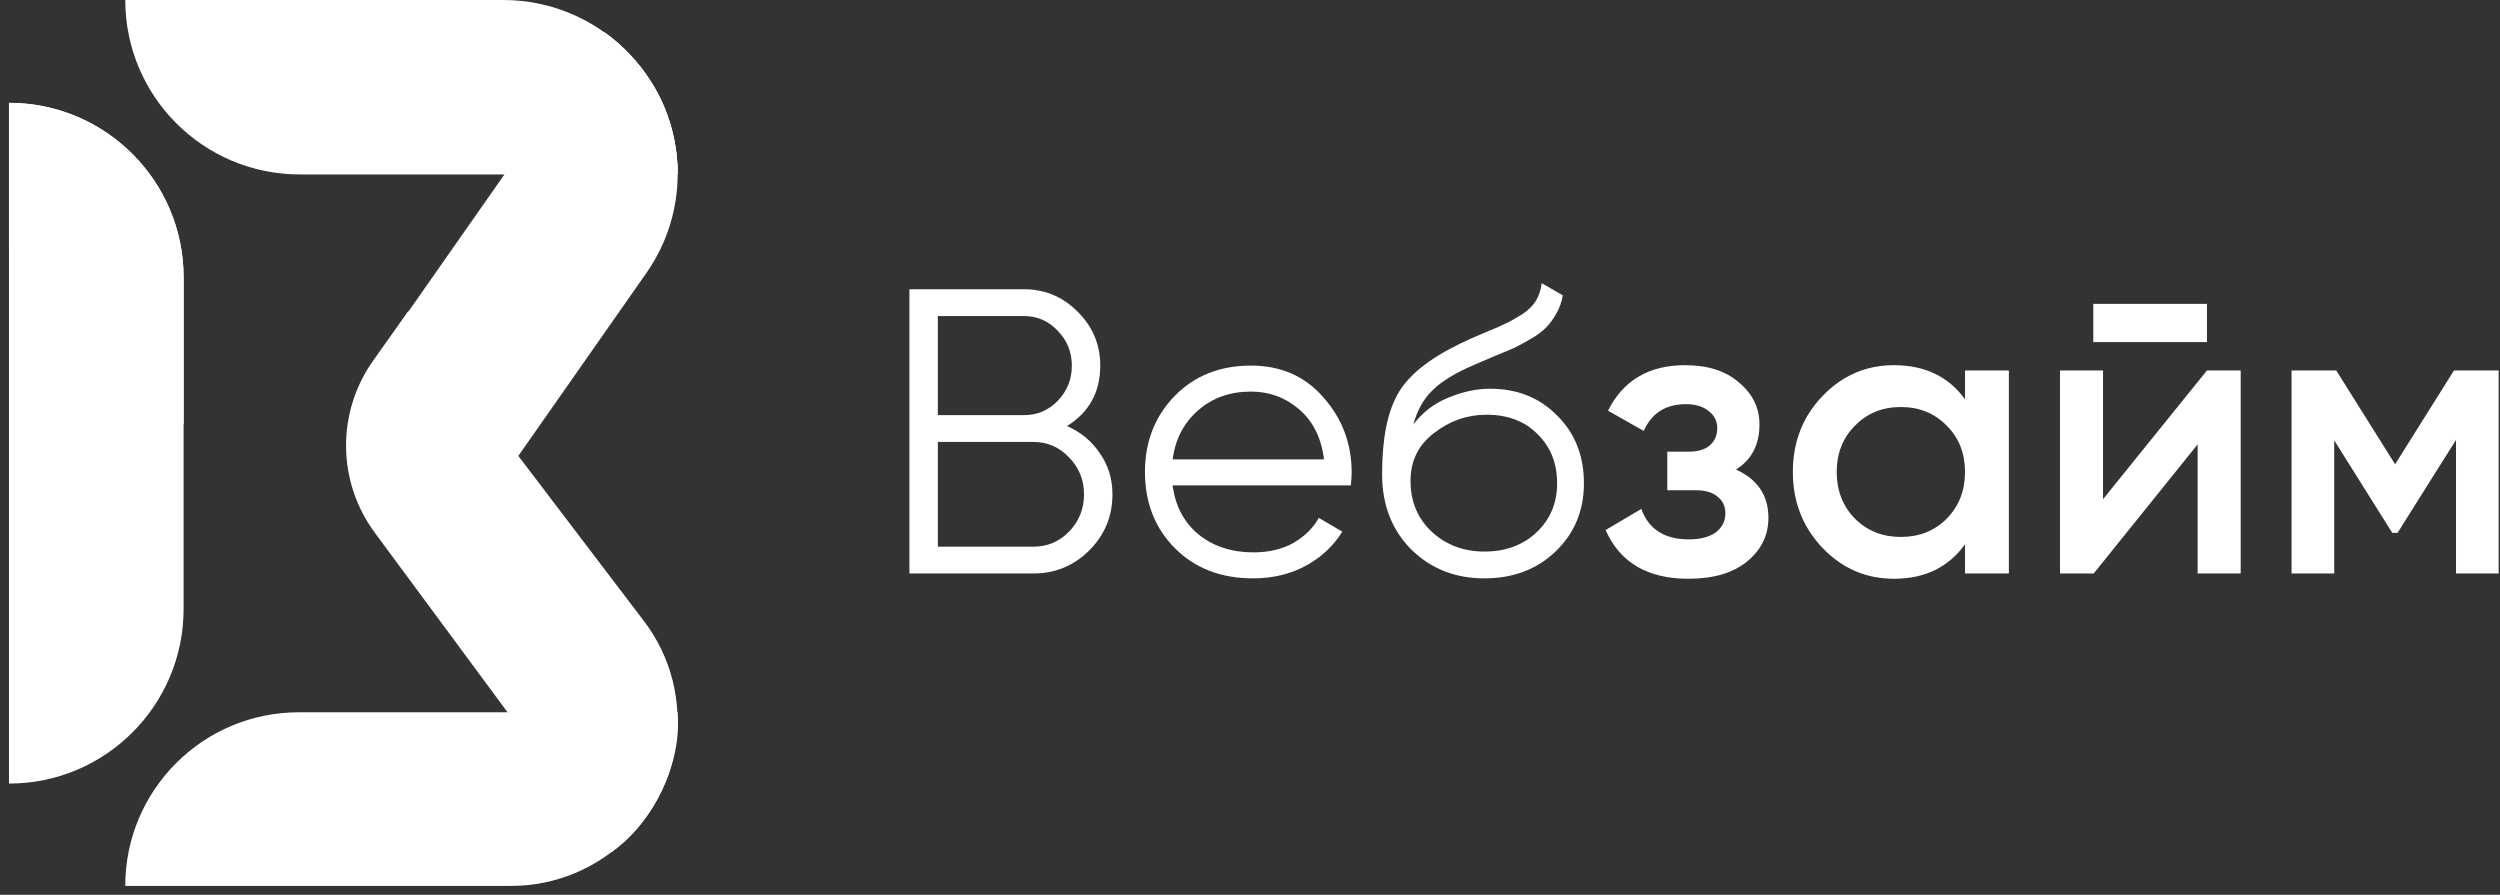
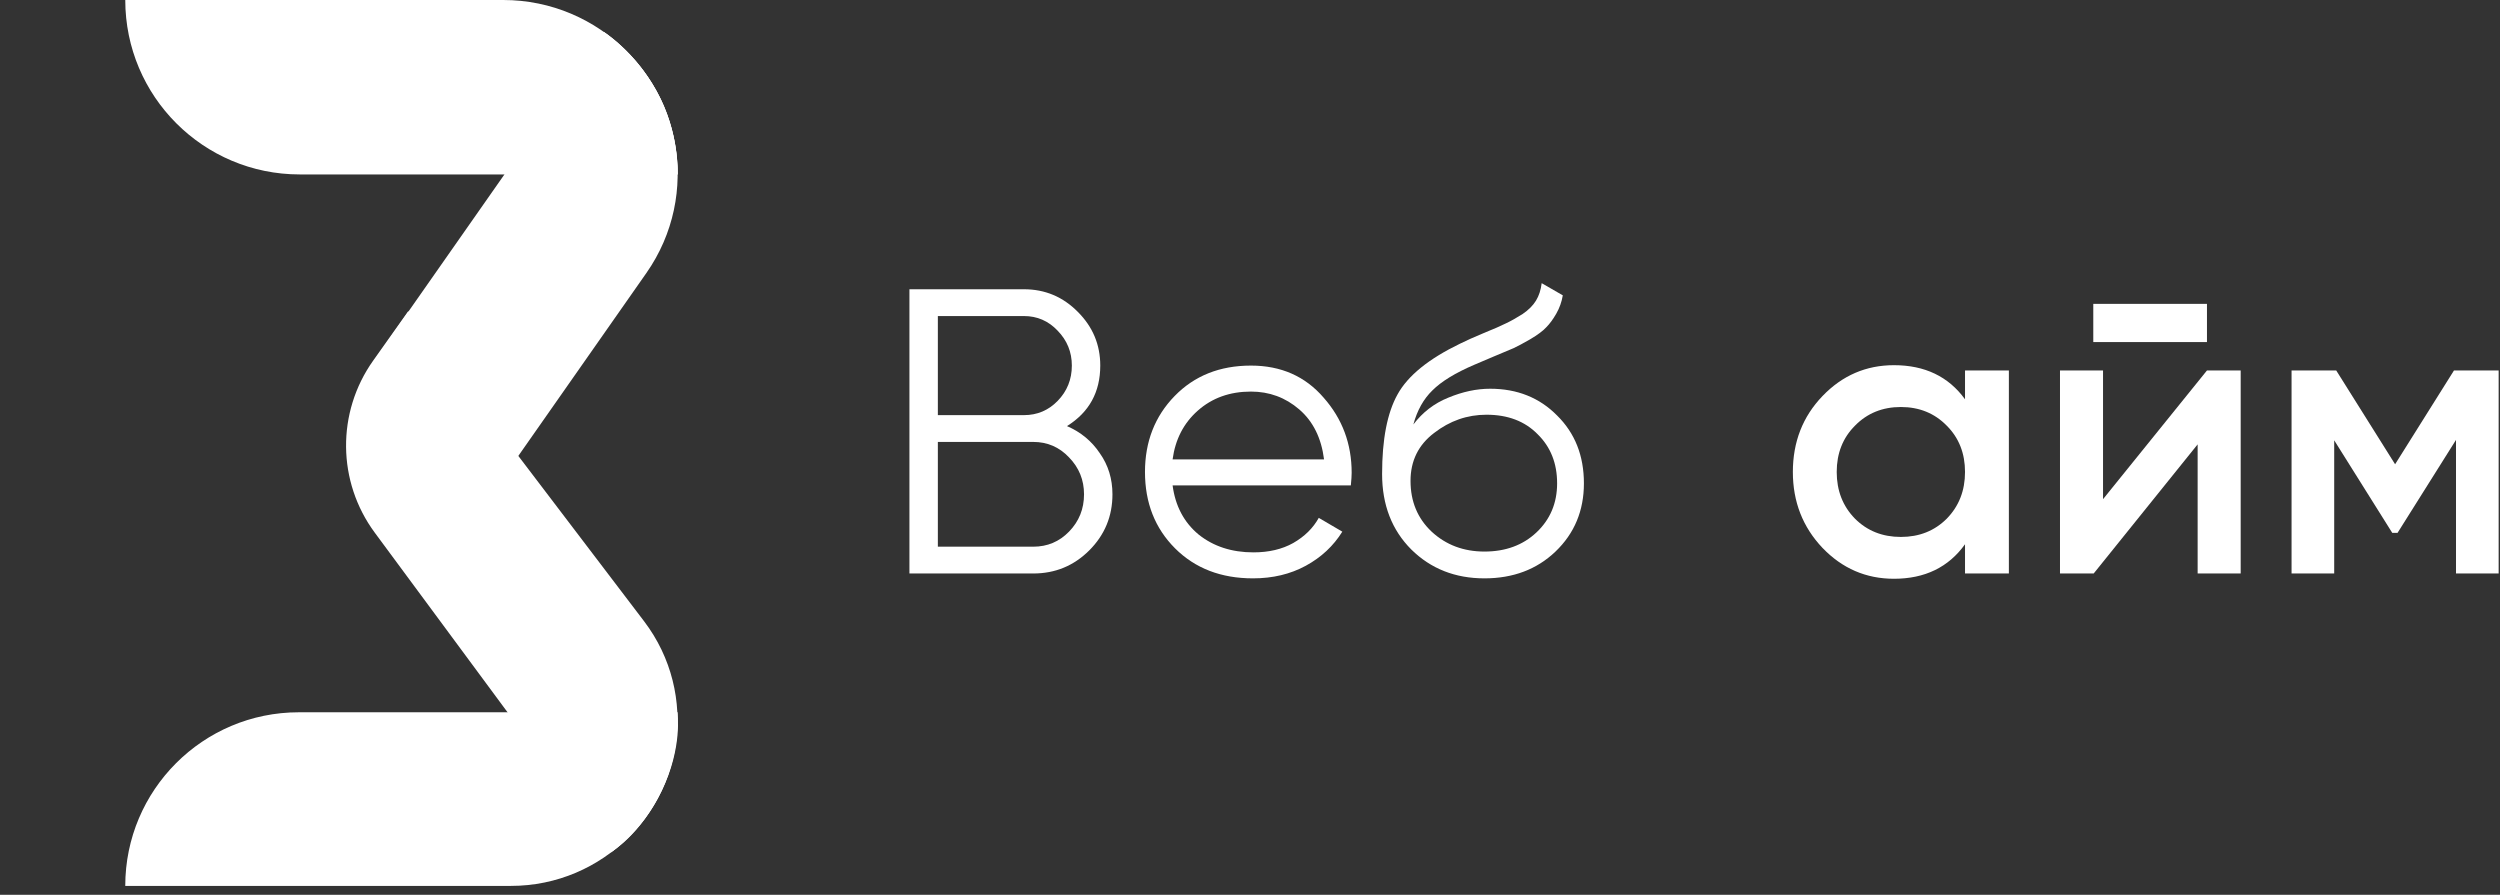
<svg xmlns="http://www.w3.org/2000/svg" width="271" height="97" viewBox="0 0 271 97" fill="none">
  <rect x="0" y="0" width="271" height="97" fill="#333333" stroke="none" />
  <path d="M73.425 77.96C73.442 87.936 65.36 96.032 55.385 96.032L13.578 96.032C13.578 85.637 22.005 77.211 32.4 77.211H73.424L73.425 77.96Z" fill="white" />
-   <path d="M0.973 84.939L0.973 11.148C11.428 11.148 19.903 19.623 19.903 30.078L19.903 66.009C19.903 76.464 11.428 84.939 0.973 84.939Z" fill="white" />
-   <path d="M19.903 45.958C9.448 45.958 0.973 37.482 0.973 27.027L0.973 11.148C11.428 11.148 19.903 19.623 19.903 30.078V45.958Z" fill="white" />
  <path d="M13.579 0H54.548C64.991 0 73.457 8.466 73.457 18.909H32.488C22.045 18.909 13.579 10.443 13.579 0Z" fill="white" />
  <path d="M65.47 3.501C73.945 9.435 76.005 21.116 70.07 29.592L46.989 62.556L44.586 60.874C37.438 55.868 35.7 46.016 40.706 38.867L65.47 3.501Z" fill="white" />
  <path d="M44.253 33.732L69.819 67.344C75.817 75.23 74.206 86.5 66.238 92.39L40.625 57.741C36.544 52.221 36.471 44.703 40.443 39.104L44.253 33.732Z" fill="white" />
  <path d="M66.192 92.4L55.029 77.212H73.424C73.424 77.212 74.042 80.971 71.706 85.769C69.37 90.567 66.192 92.4 66.192 92.4Z" fill="white" />
  <path d="M65.447 3.456C65.447 3.456 68.773 5.535 71.224 9.956C73.675 14.377 73.457 18.907 73.457 18.907H54.682L65.447 3.456Z" fill="white" />
  <path d="M115.66 46.188C117.156 46.834 118.345 47.817 119.225 49.137C120.135 50.428 120.59 51.91 120.59 53.583C120.59 55.96 119.753 57.984 118.081 59.657C116.408 61.329 114.383 62.166 112.007 62.166H98.582V31.355H110.994C113.283 31.355 115.234 32.177 116.848 33.82C118.462 35.434 119.269 37.37 119.269 39.63C119.269 42.506 118.066 44.692 115.66 46.188ZM110.994 34.26H101.663V45H110.994C112.432 45 113.65 44.486 114.648 43.459C115.675 42.403 116.188 41.126 116.188 39.63C116.188 38.163 115.675 36.901 114.648 35.845C113.65 34.788 112.432 34.26 110.994 34.26ZM112.007 59.261C113.533 59.261 114.824 58.718 115.88 57.632C116.966 56.517 117.509 55.167 117.509 53.583C117.509 52.028 116.966 50.692 115.88 49.577C114.824 48.462 113.533 47.905 112.007 47.905H101.663V59.261H112.007Z" fill="white" />
  <path d="M135.604 39.63C138.861 39.63 141.487 40.789 143.483 43.107C145.507 45.396 146.52 48.11 146.52 51.25C146.52 51.573 146.49 52.028 146.432 52.614H127.109C127.402 54.844 128.341 56.62 129.926 57.94C131.54 59.231 133.521 59.877 135.868 59.877C137.541 59.877 138.978 59.539 140.182 58.865C141.414 58.16 142.338 57.251 142.955 56.136L145.507 57.632C144.539 59.187 143.219 60.42 141.546 61.329C139.873 62.239 137.966 62.694 135.824 62.694C132.362 62.694 129.545 61.608 127.373 59.437C125.202 57.265 124.116 54.507 124.116 51.162C124.116 47.875 125.187 45.132 127.329 42.931C129.471 40.73 132.229 39.63 135.604 39.63ZM135.604 42.447C133.315 42.447 131.393 43.136 129.838 44.516C128.312 45.865 127.402 47.626 127.109 49.797H143.527C143.233 47.479 142.338 45.675 140.842 44.384C139.345 43.092 137.599 42.447 135.604 42.447Z" fill="white" />
  <path d="M160.912 62.694C157.743 62.694 155.102 61.652 152.989 59.569C150.877 57.456 149.82 54.727 149.82 51.382C149.82 47.626 150.378 44.75 151.493 42.755C152.608 40.73 154.867 38.896 158.271 37.253C158.917 36.93 159.768 36.549 160.824 36.109C161.91 35.669 162.717 35.316 163.245 35.052C163.802 34.788 164.404 34.451 165.049 34.04C165.695 33.6 166.179 33.116 166.502 32.587C166.825 32.059 167.03 31.428 167.118 30.695L169.407 32.015C169.29 32.719 169.055 33.38 168.703 33.996C168.351 34.612 167.984 35.111 167.602 35.492C167.25 35.874 166.678 36.299 165.886 36.769C165.123 37.209 164.521 37.532 164.081 37.737C163.67 37.913 162.937 38.221 161.88 38.662C160.853 39.102 160.164 39.395 159.812 39.542C157.758 40.422 156.246 41.346 155.278 42.315C154.31 43.254 153.62 44.486 153.209 46.012C154.207 44.692 155.469 43.723 156.995 43.107C158.55 42.462 160.061 42.139 161.528 42.139C164.463 42.139 166.883 43.107 168.791 45.044C170.727 46.951 171.696 49.401 171.696 52.394C171.696 55.358 170.669 57.823 168.615 59.789C166.59 61.725 164.022 62.694 160.912 62.694ZM160.912 59.789C163.201 59.789 165.079 59.099 166.546 57.72C168.042 56.312 168.791 54.536 168.791 52.394C168.791 50.223 168.087 48.448 166.678 47.069C165.299 45.66 163.45 44.956 161.132 44.956C159.049 44.956 157.156 45.616 155.454 46.936C153.752 48.227 152.901 49.959 152.901 52.13C152.901 54.36 153.664 56.194 155.19 57.632C156.745 59.07 158.653 59.789 160.912 59.789Z" fill="white" />
-   <path d="M188.174 50.898C190.522 51.954 191.696 53.7 191.696 56.136C191.696 58.014 190.933 59.584 189.407 60.845C187.881 62.107 185.753 62.738 183.025 62.738C178.594 62.738 175.601 60.977 174.045 57.456L177.919 55.167C178.711 57.368 180.428 58.468 183.069 58.468C184.301 58.468 185.269 58.219 185.974 57.72C186.678 57.192 187.03 56.502 187.03 55.651C187.03 54.889 186.751 54.287 186.194 53.847C185.636 53.377 184.858 53.143 183.861 53.143H180.736V48.961H183.069C184.037 48.961 184.785 48.741 185.313 48.301C185.871 47.831 186.15 47.2 186.15 46.408C186.15 45.645 185.841 45.029 185.225 44.56C184.609 44.061 183.787 43.811 182.76 43.811C180.56 43.811 179.034 44.78 178.183 46.716L174.309 44.516C175.953 41.229 178.74 39.586 182.672 39.586C185.137 39.586 187.089 40.217 188.526 41.478C189.994 42.711 190.727 44.222 190.727 46.012C190.727 48.213 189.876 49.841 188.174 50.898Z" fill="white" />
  <path d="M213.008 40.158H217.762V62.166H213.008V58.997C211.219 61.491 208.651 62.738 205.306 62.738C202.283 62.738 199.701 61.623 197.559 59.393C195.417 57.133 194.346 54.39 194.346 51.162C194.346 47.905 195.417 45.161 197.559 42.931C199.701 40.701 202.283 39.586 205.306 39.586C208.651 39.586 211.219 40.818 213.008 43.283V40.158ZM201.08 56.224C202.401 57.544 204.059 58.204 206.054 58.204C208.049 58.204 209.707 57.544 211.028 56.224C212.348 54.874 213.008 53.187 213.008 51.162C213.008 49.137 212.348 47.465 211.028 46.144C209.707 44.794 208.049 44.12 206.054 44.12C204.059 44.12 202.401 44.794 201.08 46.144C199.76 47.465 199.1 49.137 199.1 51.162C199.1 53.187 199.76 54.874 201.08 56.224Z" fill="white" />
  <path d="M226.912 37.077V32.94H239.236V37.077H226.912ZM239.236 40.158H242.89V62.166H238.224V48.169L226.956 62.166H223.303V40.158H227.968V54.111L239.236 40.158Z" fill="white" />
  <path d="M270.853 40.158V62.166H266.231V47.685L259.893 57.764H259.321L253.027 47.729V62.166H248.405V40.158H253.247L259.629 50.326L266.011 40.158H270.853Z" fill="white" />
</svg>